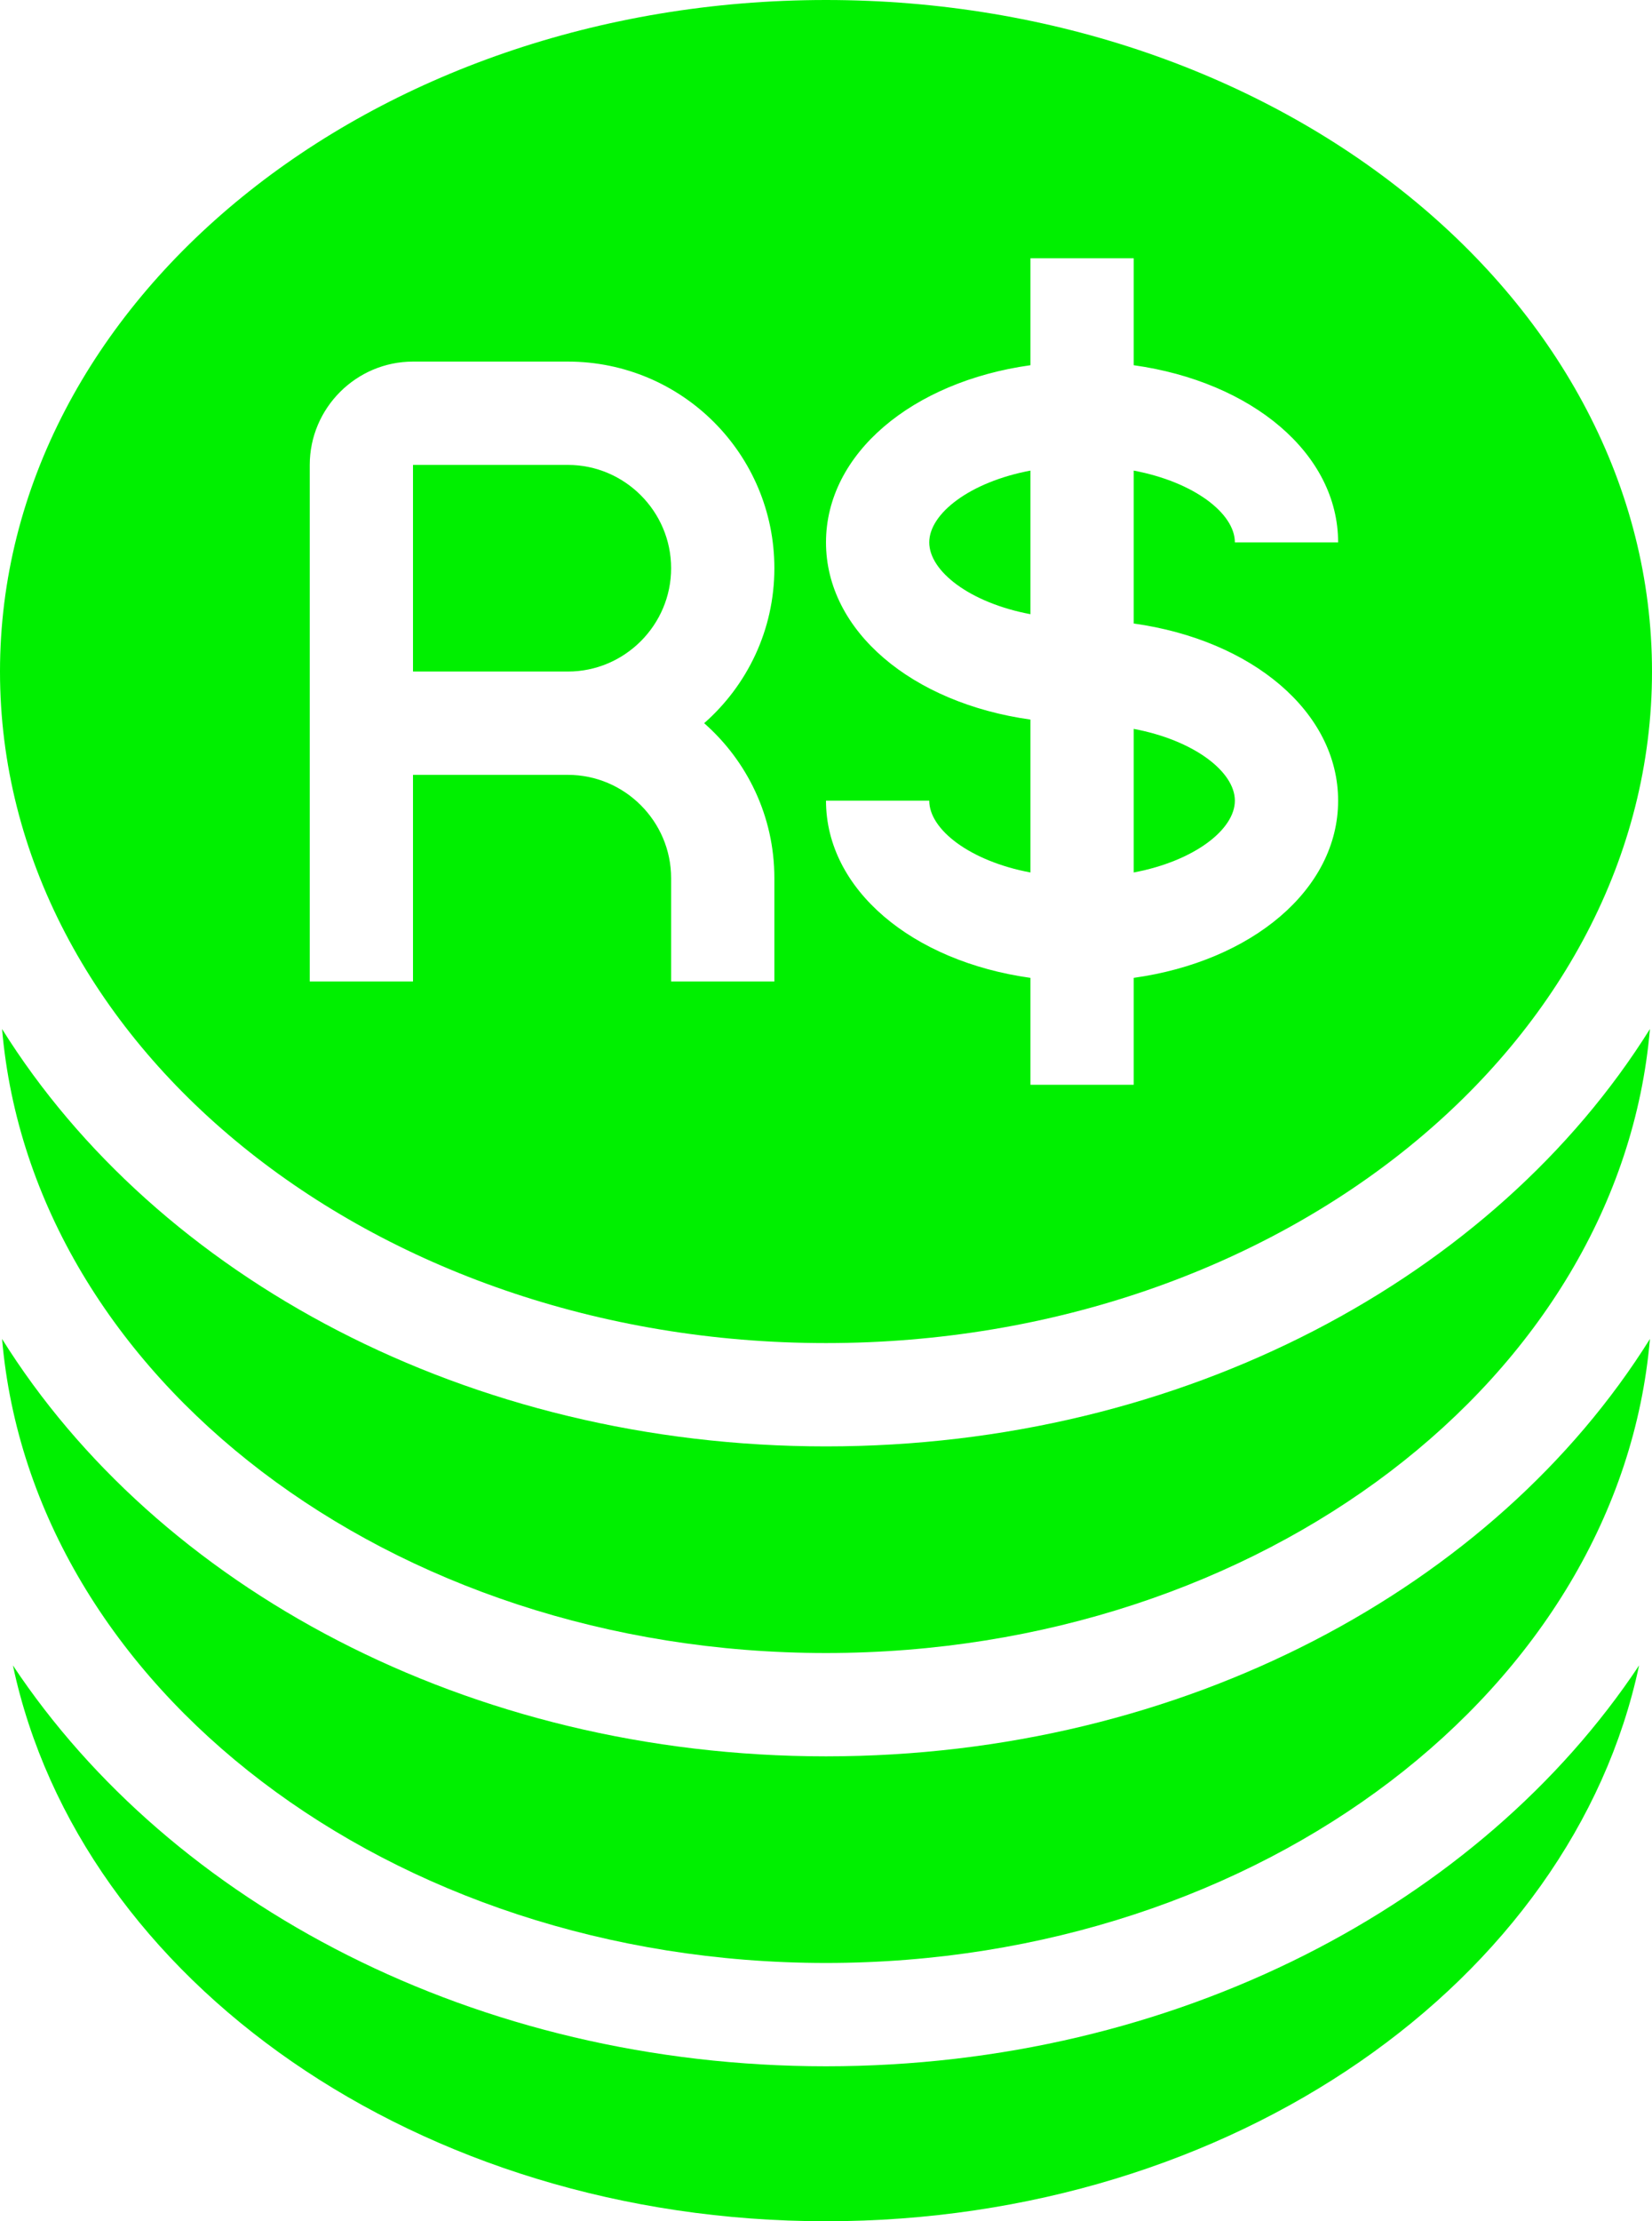
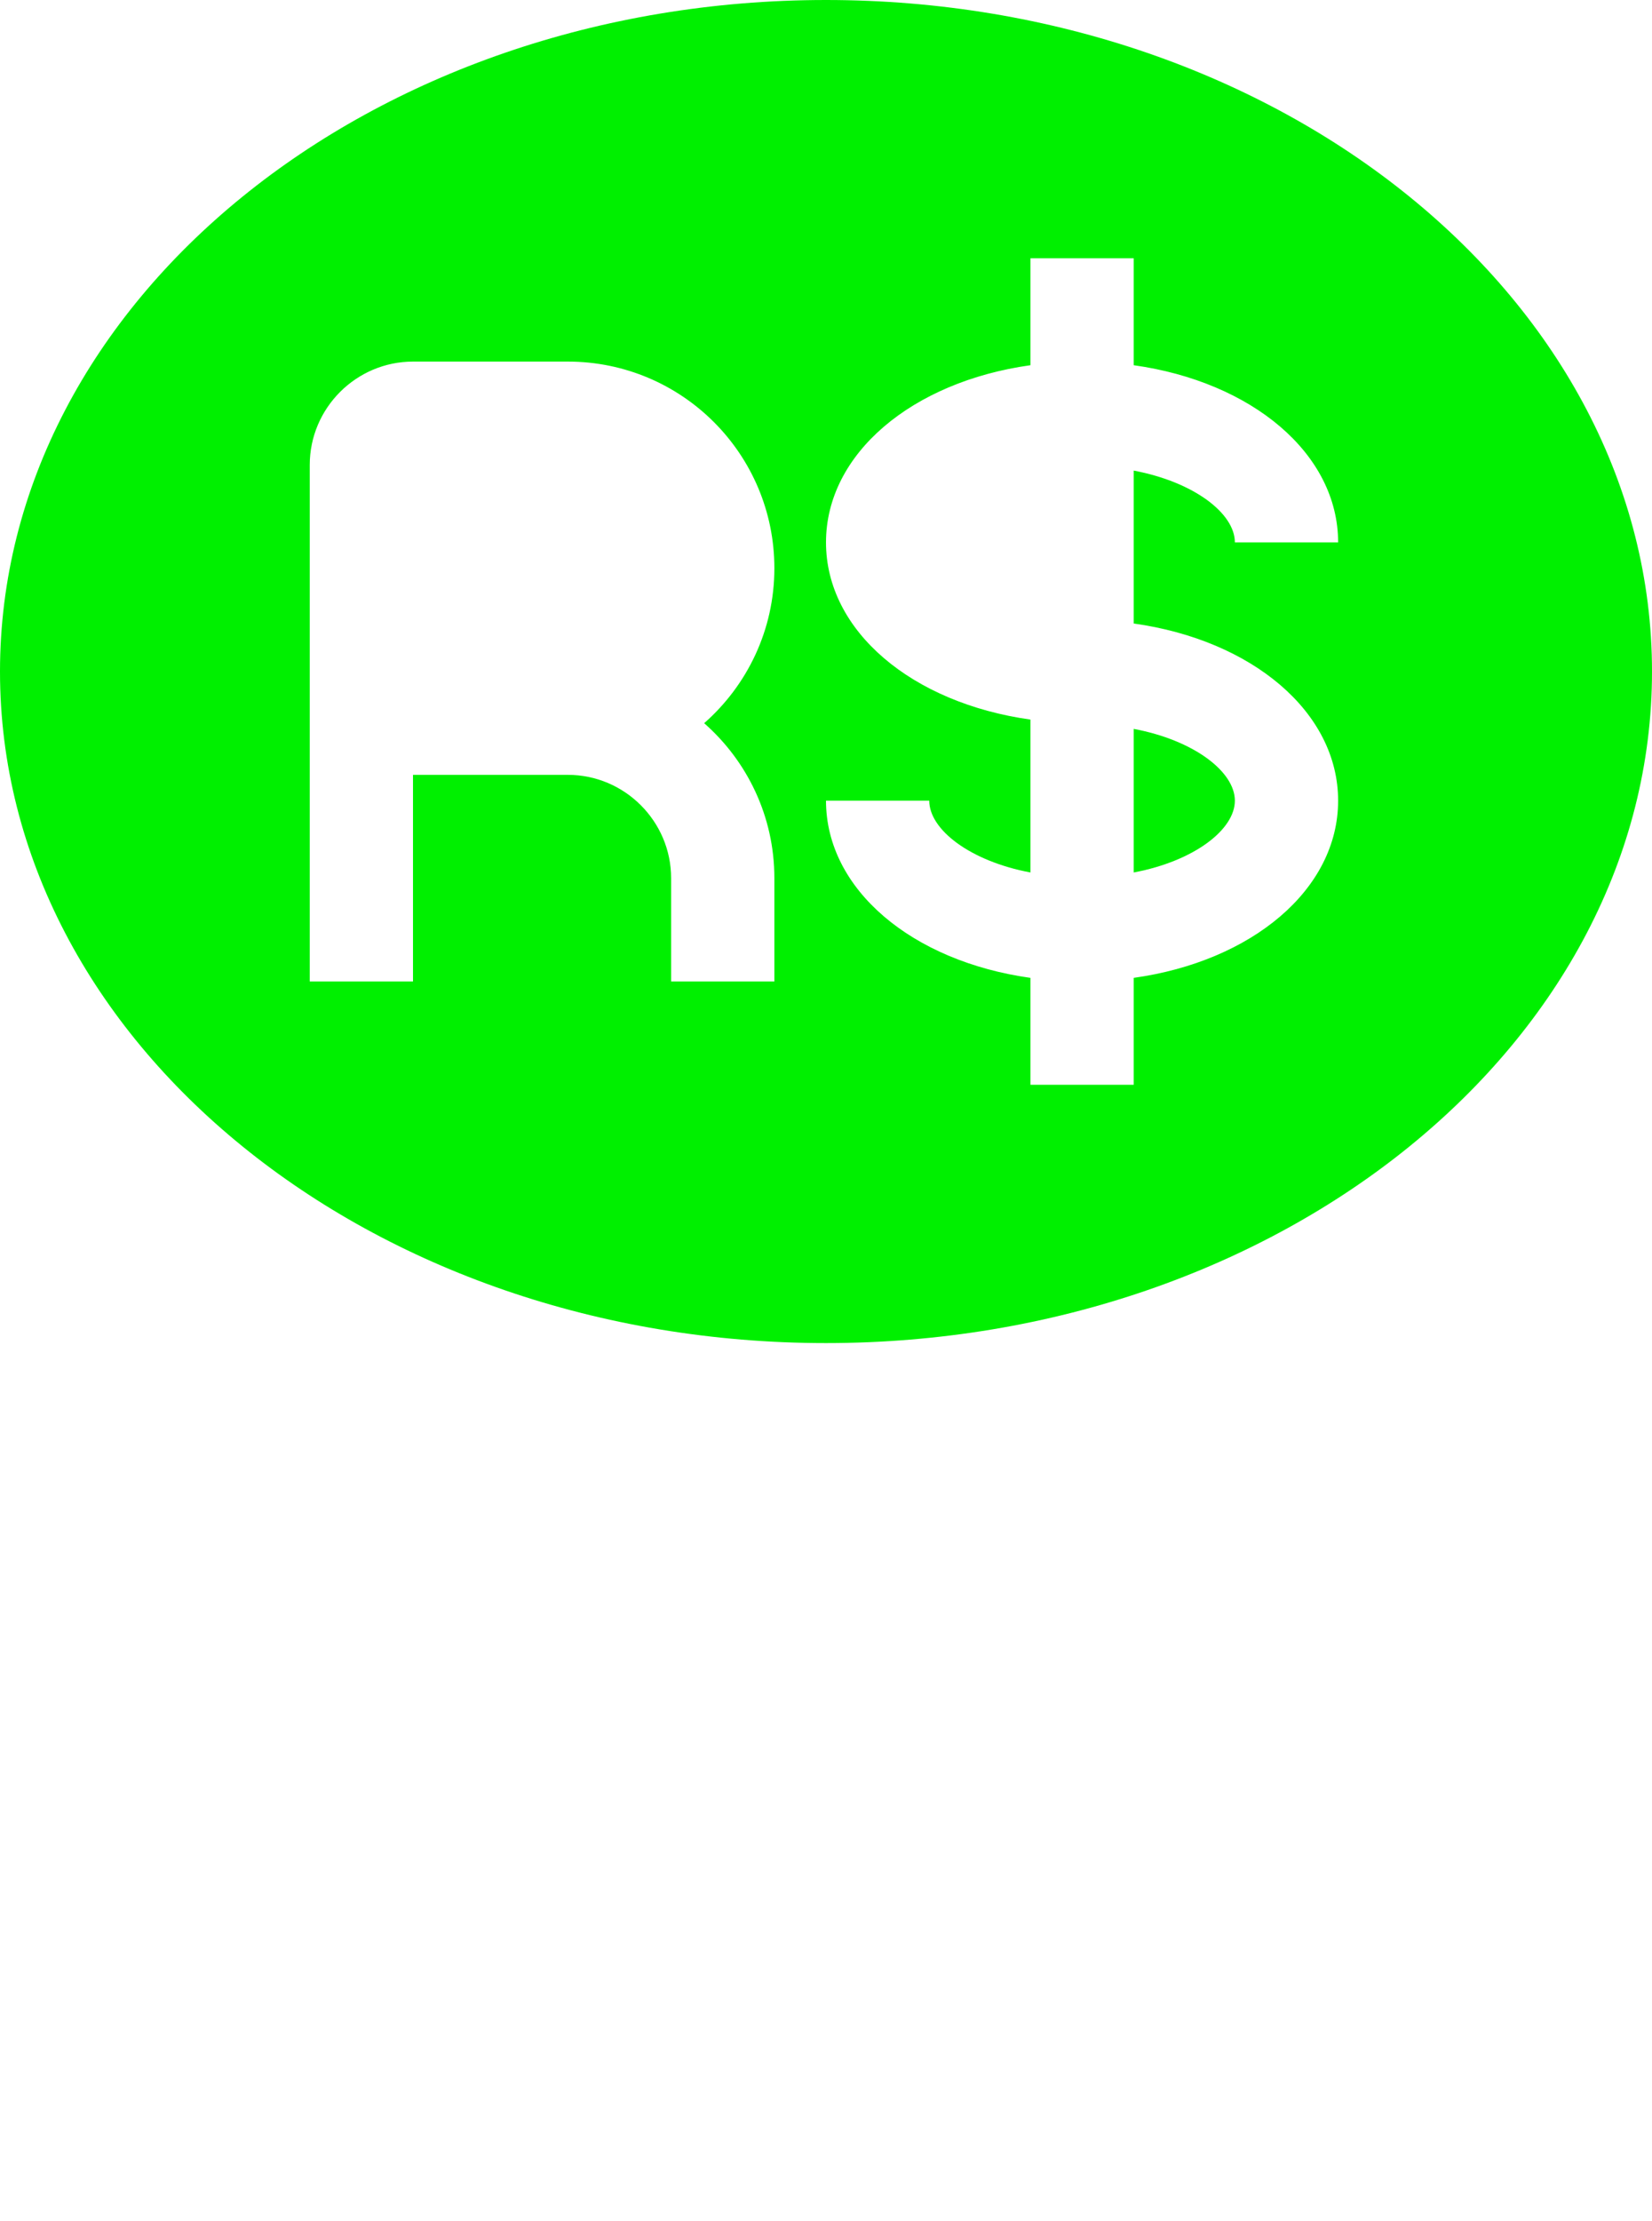
<svg xmlns="http://www.w3.org/2000/svg" data-name="Layer 1" fill="#00f000" height="43" preserveAspectRatio="xMidYMid meet" version="1" viewBox="16.0 10.0 32.0 43.0" width="32" zoomAndPan="magnify">
  <g id="change1_1">
-     <path d="m32,38c-6.93,0-12.96-3.28-15.96-8.08.58,6.74,7.52,12.08,15.96,12.08s15.38-5.34,15.96-12.08c-3,4.8-9.03,8.08-15.96,8.08Z" />
-   </g>
+     </g>
  <g id="change1_2">
-     <path d="m32,50c-6.77,0-12.68-3.14-15.75-7.76,1.3,6.11,7.87,10.76,15.75,10.76s14.45-4.65,15.75-10.76c-3.07,4.62-8.98,7.76-15.75,7.76Z" />
-   </g>
+     </g>
  <g id="change1_3">
-     <path d="m32,44c-6.93,0-12.96-3.28-15.96-8.08.58,6.74,7.52,12.08,15.96,12.08s15.38-5.34,15.96-12.08c-3,4.8-9.03,8.08-15.96,8.08Z" />
-   </g>
+     </g>
  <g id="change1_4">
    <path d="m32,10c-8.82,0-16,5.83-16,13s7.18,13,16,13,16-5.83,16-13-7.18-13-16-13Zm-1,17v2h-2v-2c0-1.1-.9-2-2-2h-3v4h-2v-10c0-1.1.9-2,2-2h3c2.21,0,4,1.79,4,4,0,1.2-.53,2.27-1.36,3,.83.73,1.36,1.8,1.36,3Zm10.92-1.5c0,1.72-1.67,3.11-3.96,3.43v2.07h-2v-2.07c-2.29-.32-3.96-1.71-3.96-3.43h2c0,.56.79,1.17,1.96,1.39v-2.96c-2.29-.32-3.96-1.71-3.96-3.43s1.67-3.11,3.96-3.43v-2.07h2v2.07c2.29.32,3.96,1.71,3.96,3.43h-2c0-.56-.79-1.17-1.96-1.39v2.96c2.29.32,3.96,1.71,3.96,3.43Z" />
  </g>
  <g id="change1_5">
    <path d="m37.96,26.89c1.17-.22,1.96-.83,1.96-1.39s-.79-1.17-1.96-1.39v2.78Z" />
  </g>
  <g id="change1_6">
-     <path d="m27,19h-3v4h3c1.1,0,2-.9,2-2s-.9-2-2-2Z" />
-   </g>
+     </g>
  <g id="change1_7">
-     <path d="m34,20.5c0,.56.79,1.17,1.96,1.39v-2.78c-1.17.22-1.96.83-1.96,1.39Z" />
-   </g>
+     </g>
</svg>